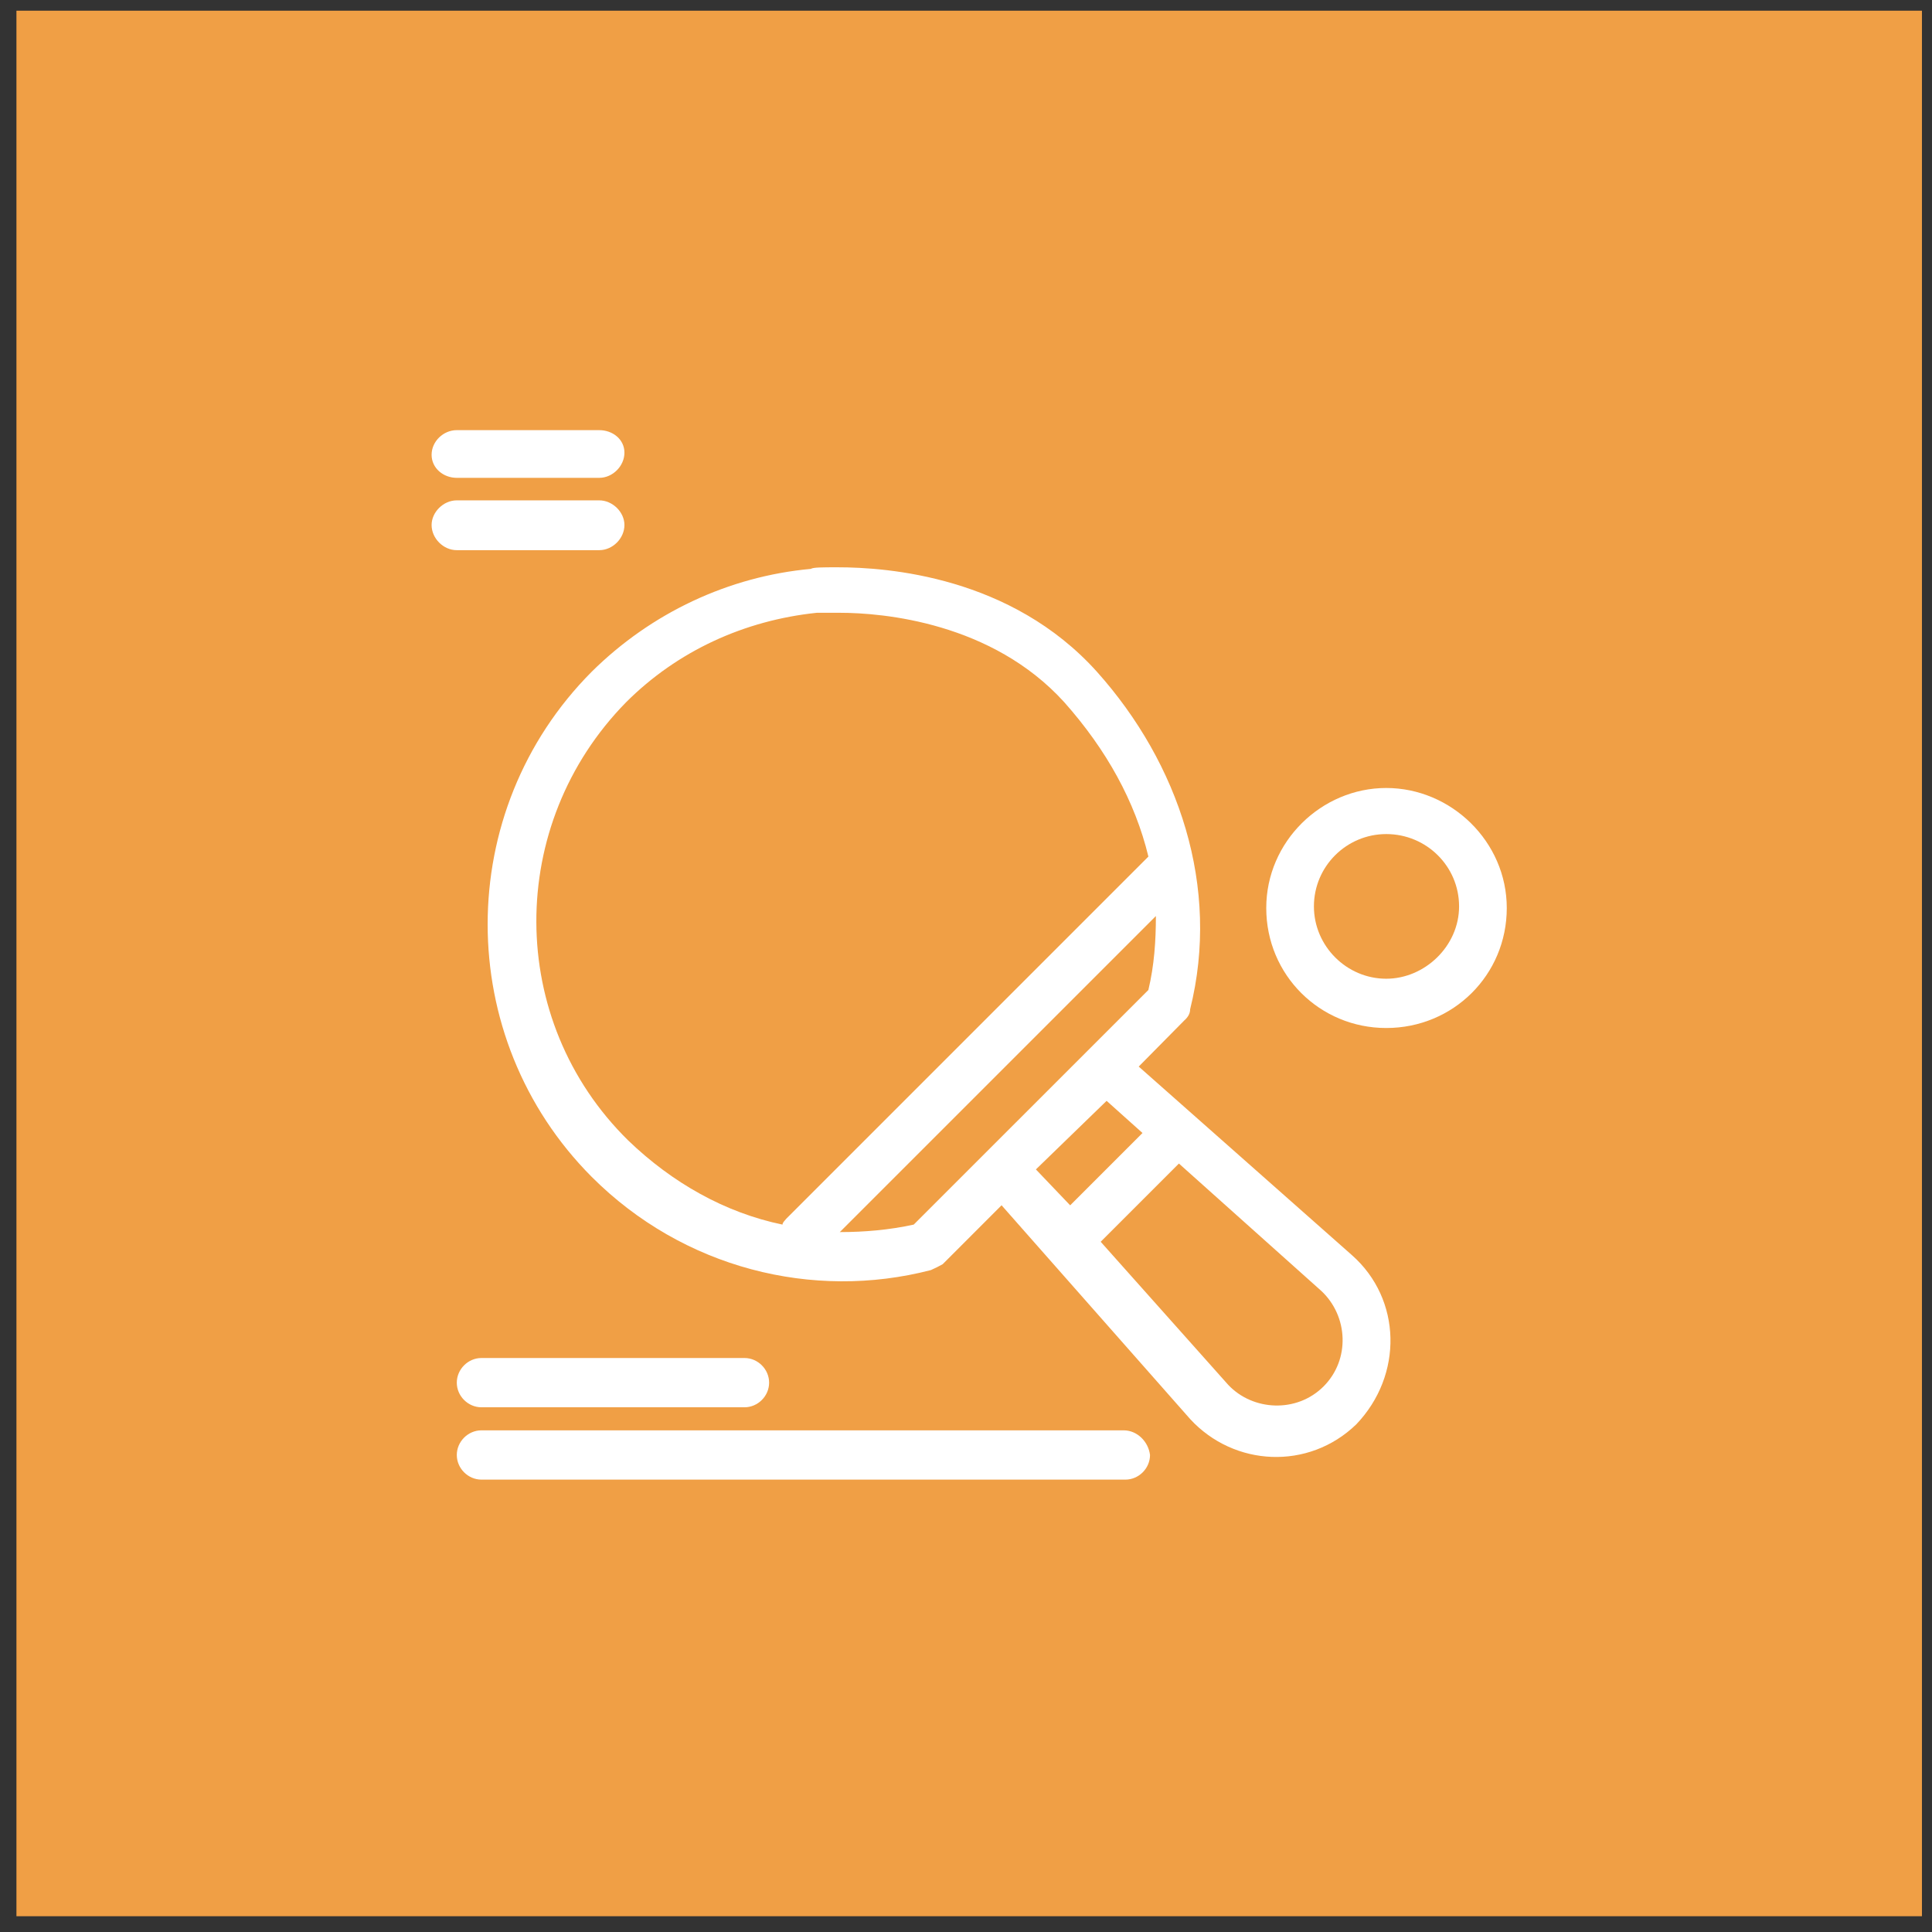
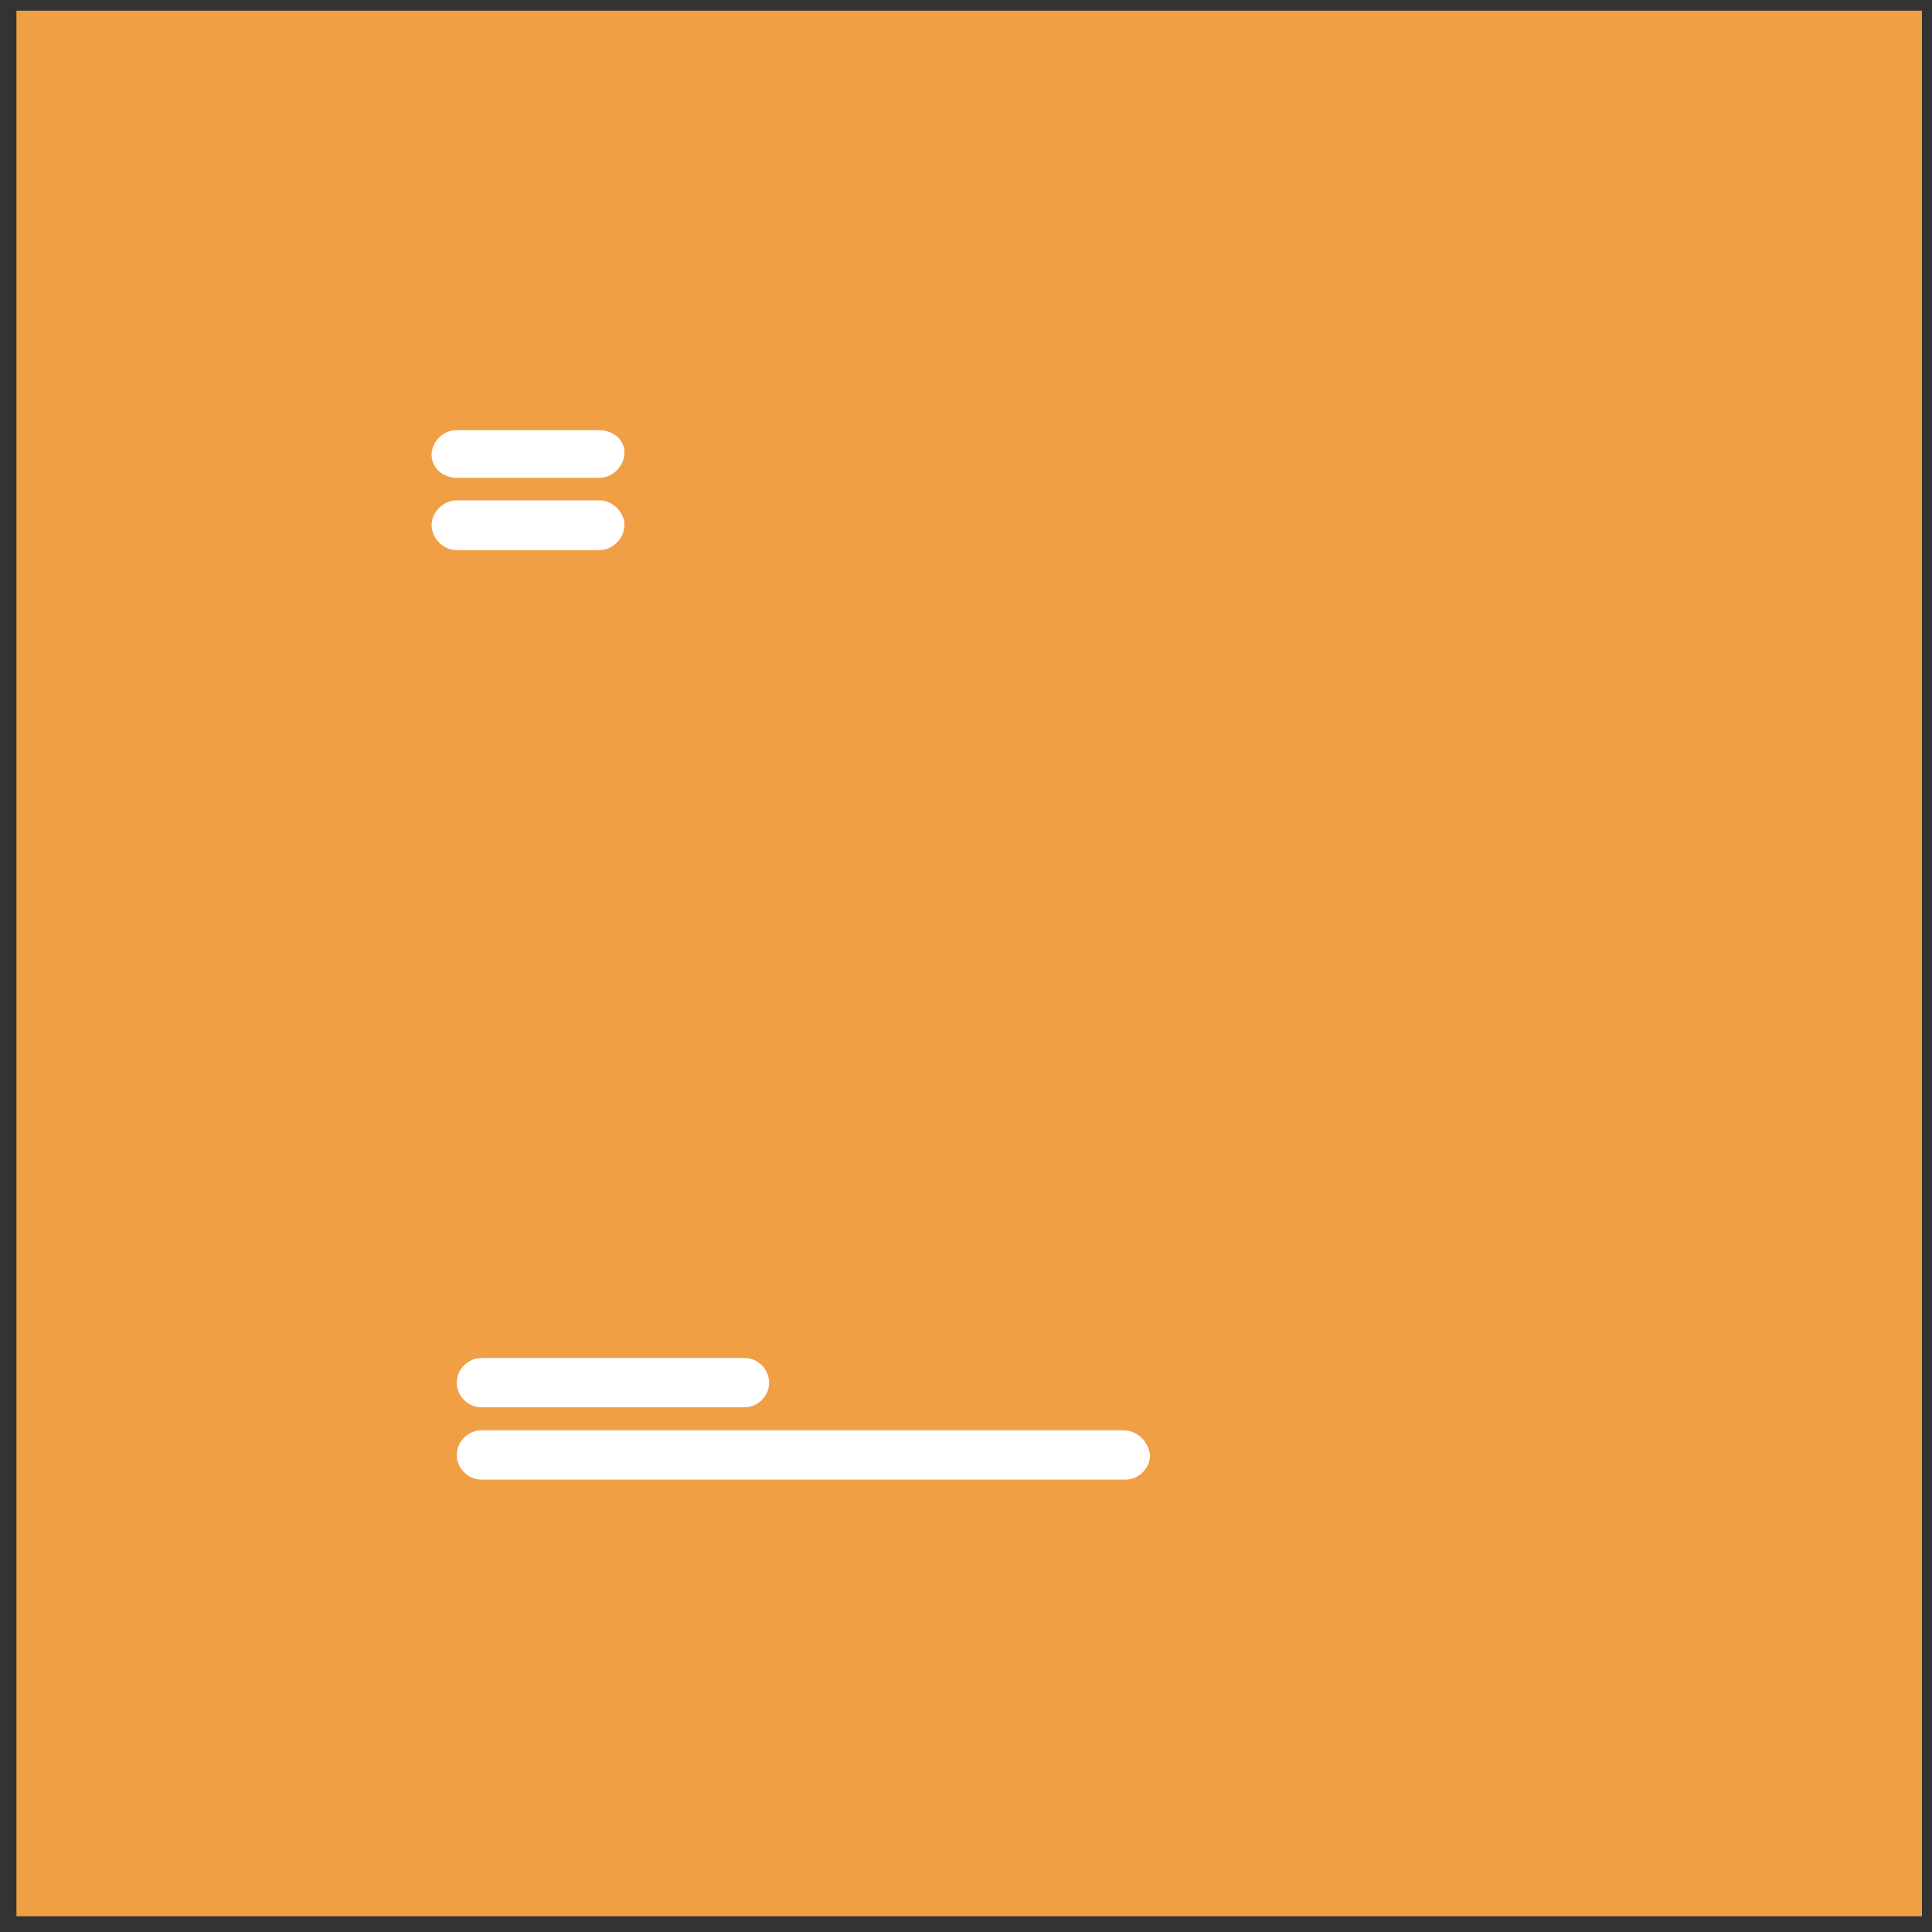
<svg xmlns="http://www.w3.org/2000/svg" width="73" height="73" viewBox="0 0 73 73" fill="none">
  <rect x="0" y="0" width="73" height="73" fill="#333333" stroke="none" />
  <path d="M72.62 0.404H0.621V72.404H72.62V0.404Z" fill="#F09F45" />
-   <path d="M50.011 52.385C48.998 53.398 47.339 53.316 46.407 52.325L41.589 46.92L44.545 43.964L49.931 48.782C50.942 49.733 51.022 51.372 50.011 52.385ZM41.813 41.595L43.169 42.81L40.436 45.543L39.141 44.186L41.813 41.595ZM34.525 46.271C33.594 46.474 32.663 46.554 31.732 46.554L43.675 34.612C43.675 35.544 43.614 36.474 43.391 37.406C41.651 39.147 36.327 44.47 34.525 46.271ZM23.656 26.535C25.6 24.592 28.13 23.439 30.863 23.154C31.085 23.154 31.369 23.154 31.733 23.154C33.373 23.154 37.481 23.519 40.215 26.535C41.814 28.337 42.886 30.279 43.392 32.365L29.71 46.048C29.649 46.129 29.567 46.19 29.567 46.271C27.402 45.825 25.398 44.692 23.738 43.093C19.122 38.559 19.122 31.151 23.656 26.535ZM51.082 47.425L43.026 40.3L44.746 38.559C44.908 38.417 44.969 38.275 44.969 38.134C46.122 33.518 44.544 28.843 41.447 25.382C38.208 21.779 33.533 21.435 31.65 21.435C31.083 21.435 30.719 21.435 30.638 21.495C27.541 21.778 24.606 23.154 22.358 25.381C17.115 30.643 17.115 39.206 22.358 44.468C25.819 47.929 30.718 49.145 35.172 47.99C35.314 47.929 35.475 47.848 35.618 47.768L37.844 45.541L44.969 53.618C46.628 55.42 49.442 55.562 51.244 53.821C53.026 51.959 52.965 49.086 51.082 47.425Z" fill="white" />
  <path d="M42.46 54.045H18.191C17.685 54.045 17.26 54.469 17.26 54.976C17.26 55.482 17.685 55.907 18.191 55.907H42.522C43.028 55.907 43.453 55.482 43.453 54.976C43.391 54.469 42.966 54.045 42.46 54.045Z" fill="white" />
  <path d="M18.191 53.174H28.13C28.637 53.174 29.061 52.749 29.061 52.243C29.061 51.737 28.637 51.312 28.13 51.312H18.191C17.685 51.312 17.26 51.737 17.26 52.243C17.259 52.749 17.685 53.174 18.191 53.174Z" fill="white" />
-   <path d="M52.379 36.981C50.881 36.981 49.646 35.746 49.646 34.248C49.646 32.731 50.881 31.515 52.379 31.515C53.896 31.515 55.131 32.731 55.131 34.248C55.131 35.746 53.836 36.981 52.379 36.981ZM52.379 29.774C49.93 29.774 47.845 31.798 47.845 34.309C47.845 36.839 49.868 38.843 52.379 38.843C54.909 38.843 56.933 36.839 56.933 34.309C56.933 31.798 54.827 29.774 52.379 29.774Z" fill="white" />
  <path d="M17.258 18.055H22.643C23.15 18.055 23.594 17.609 23.594 17.104C23.594 16.598 23.148 16.253 22.643 16.253H17.258C16.752 16.253 16.308 16.678 16.308 17.184C16.308 17.691 16.753 18.055 17.258 18.055Z" fill="white" />
  <path d="M22.643 20.788C23.15 20.788 23.594 20.342 23.594 19.837C23.594 19.352 23.148 18.906 22.643 18.906H17.258C16.752 18.906 16.308 19.352 16.308 19.837C16.308 20.343 16.753 20.788 17.258 20.788H22.643Z" fill="white" />
</svg>